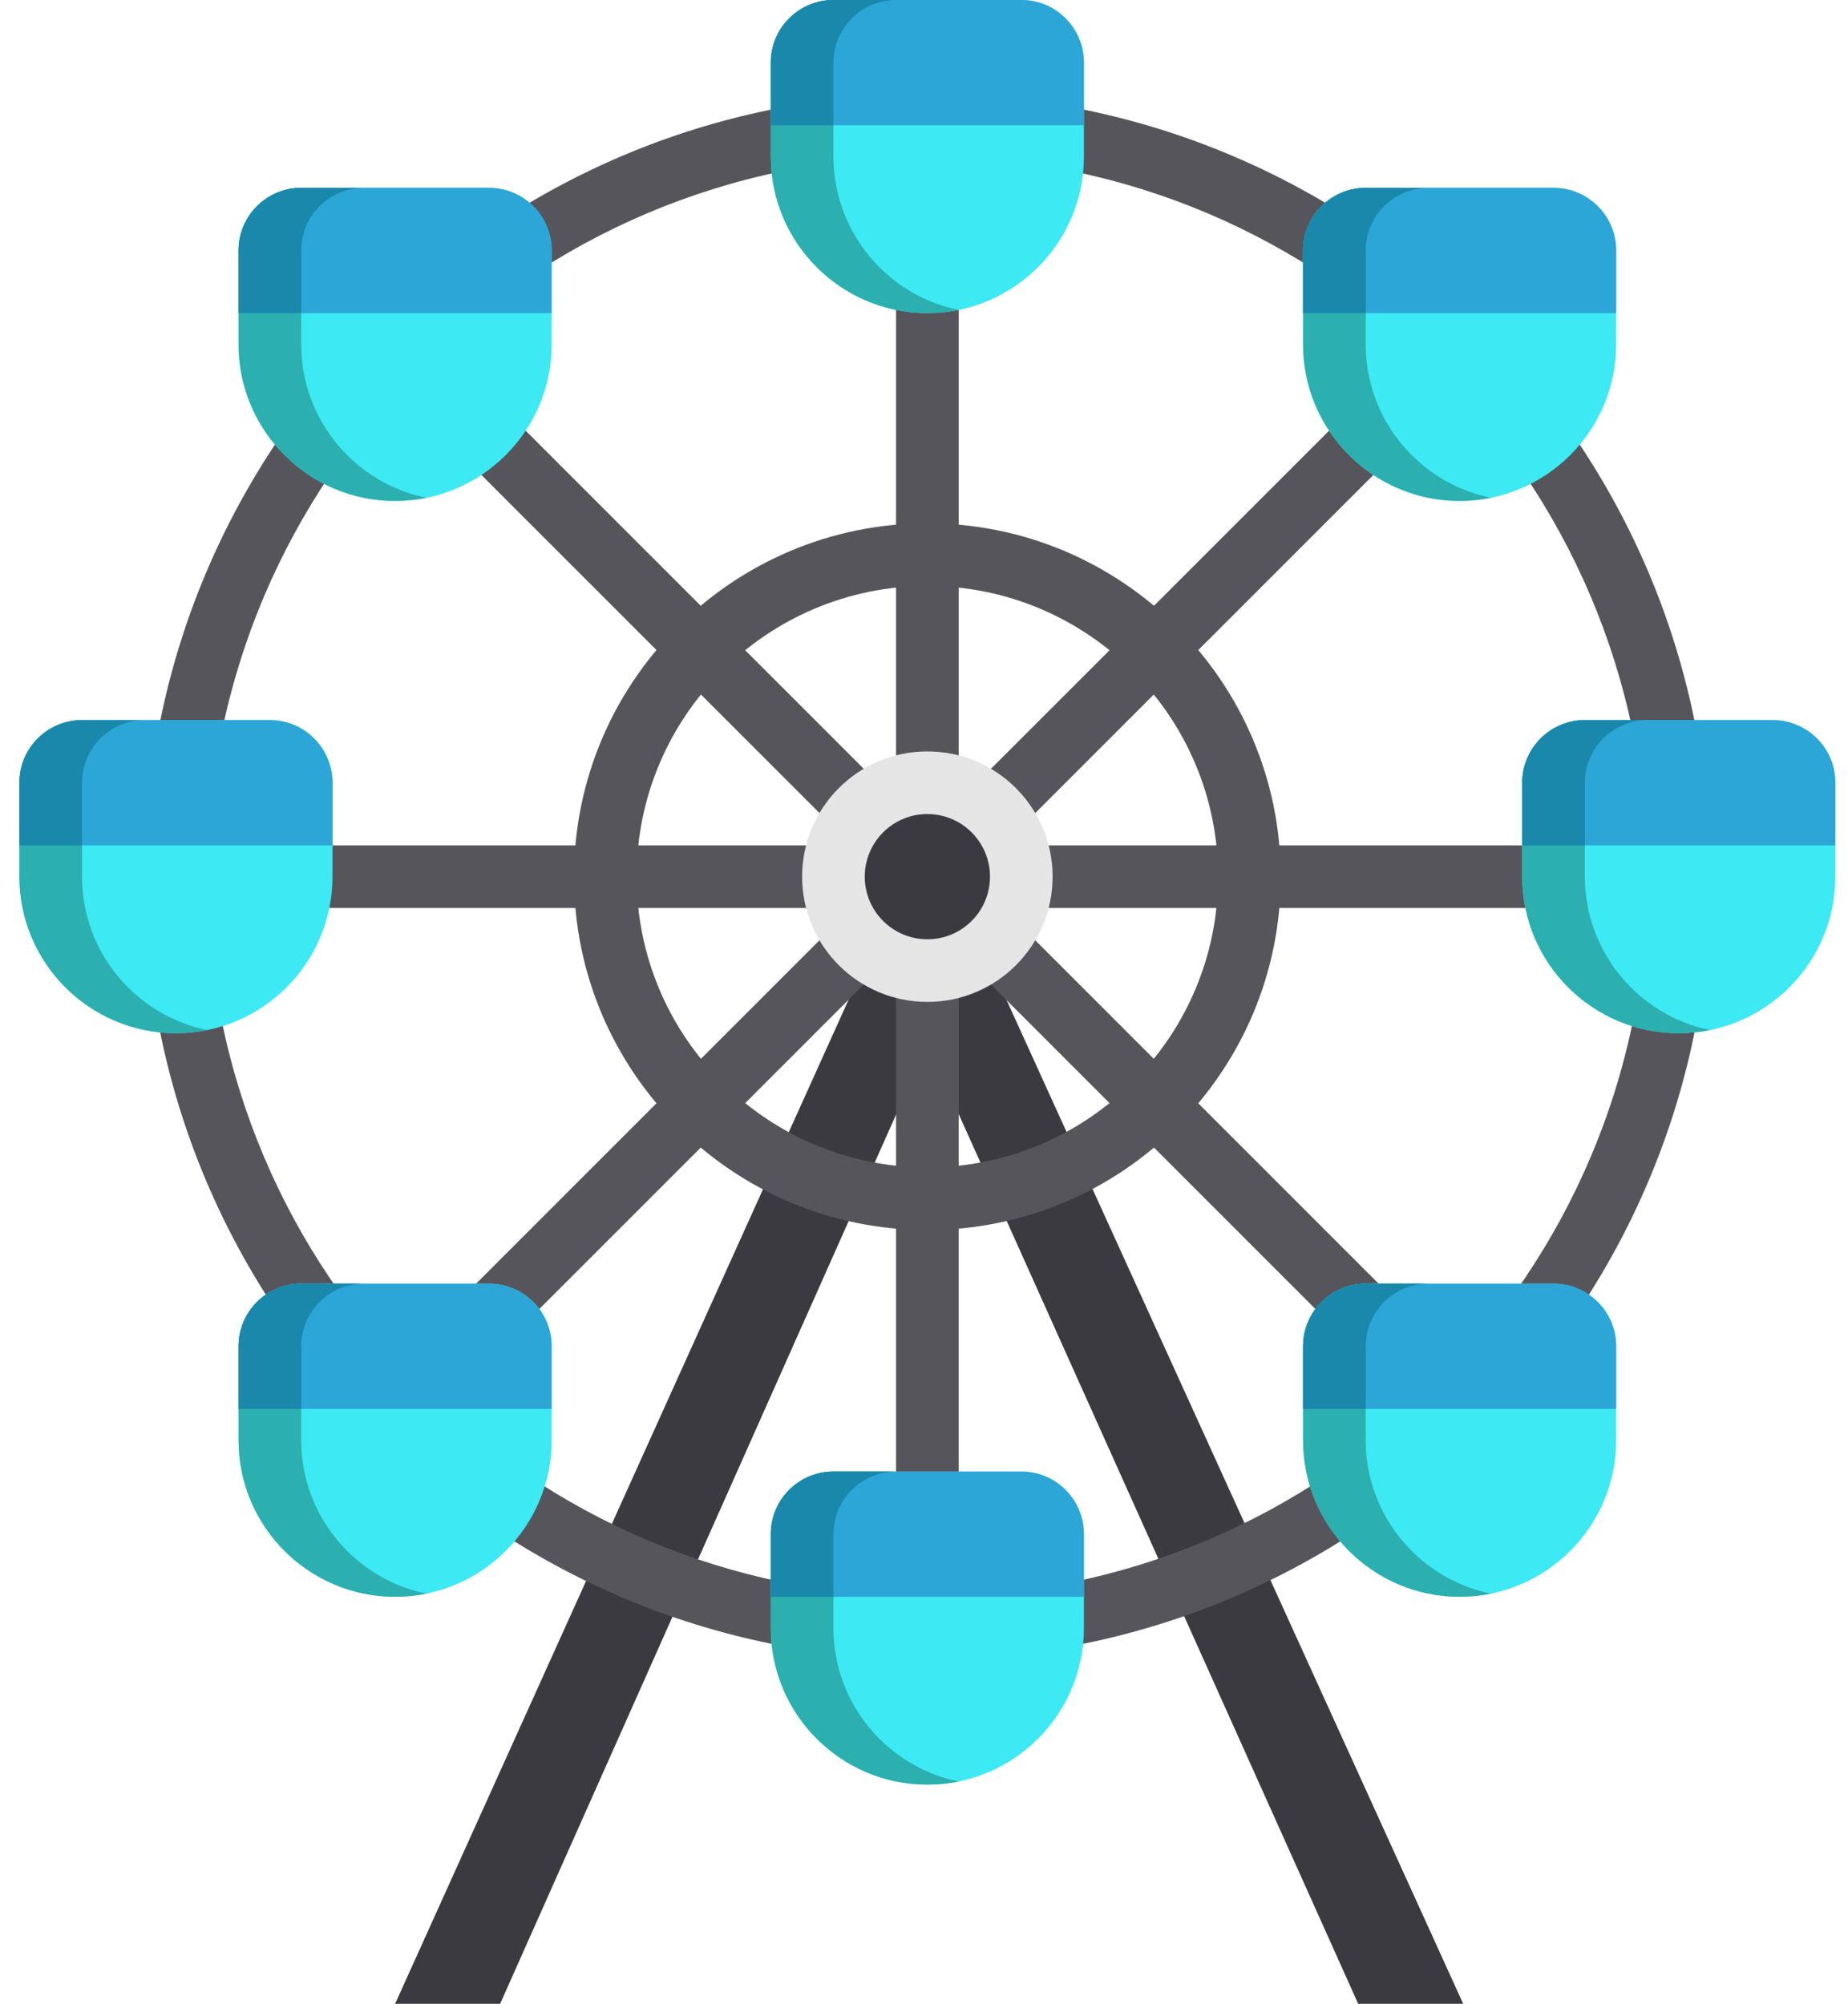
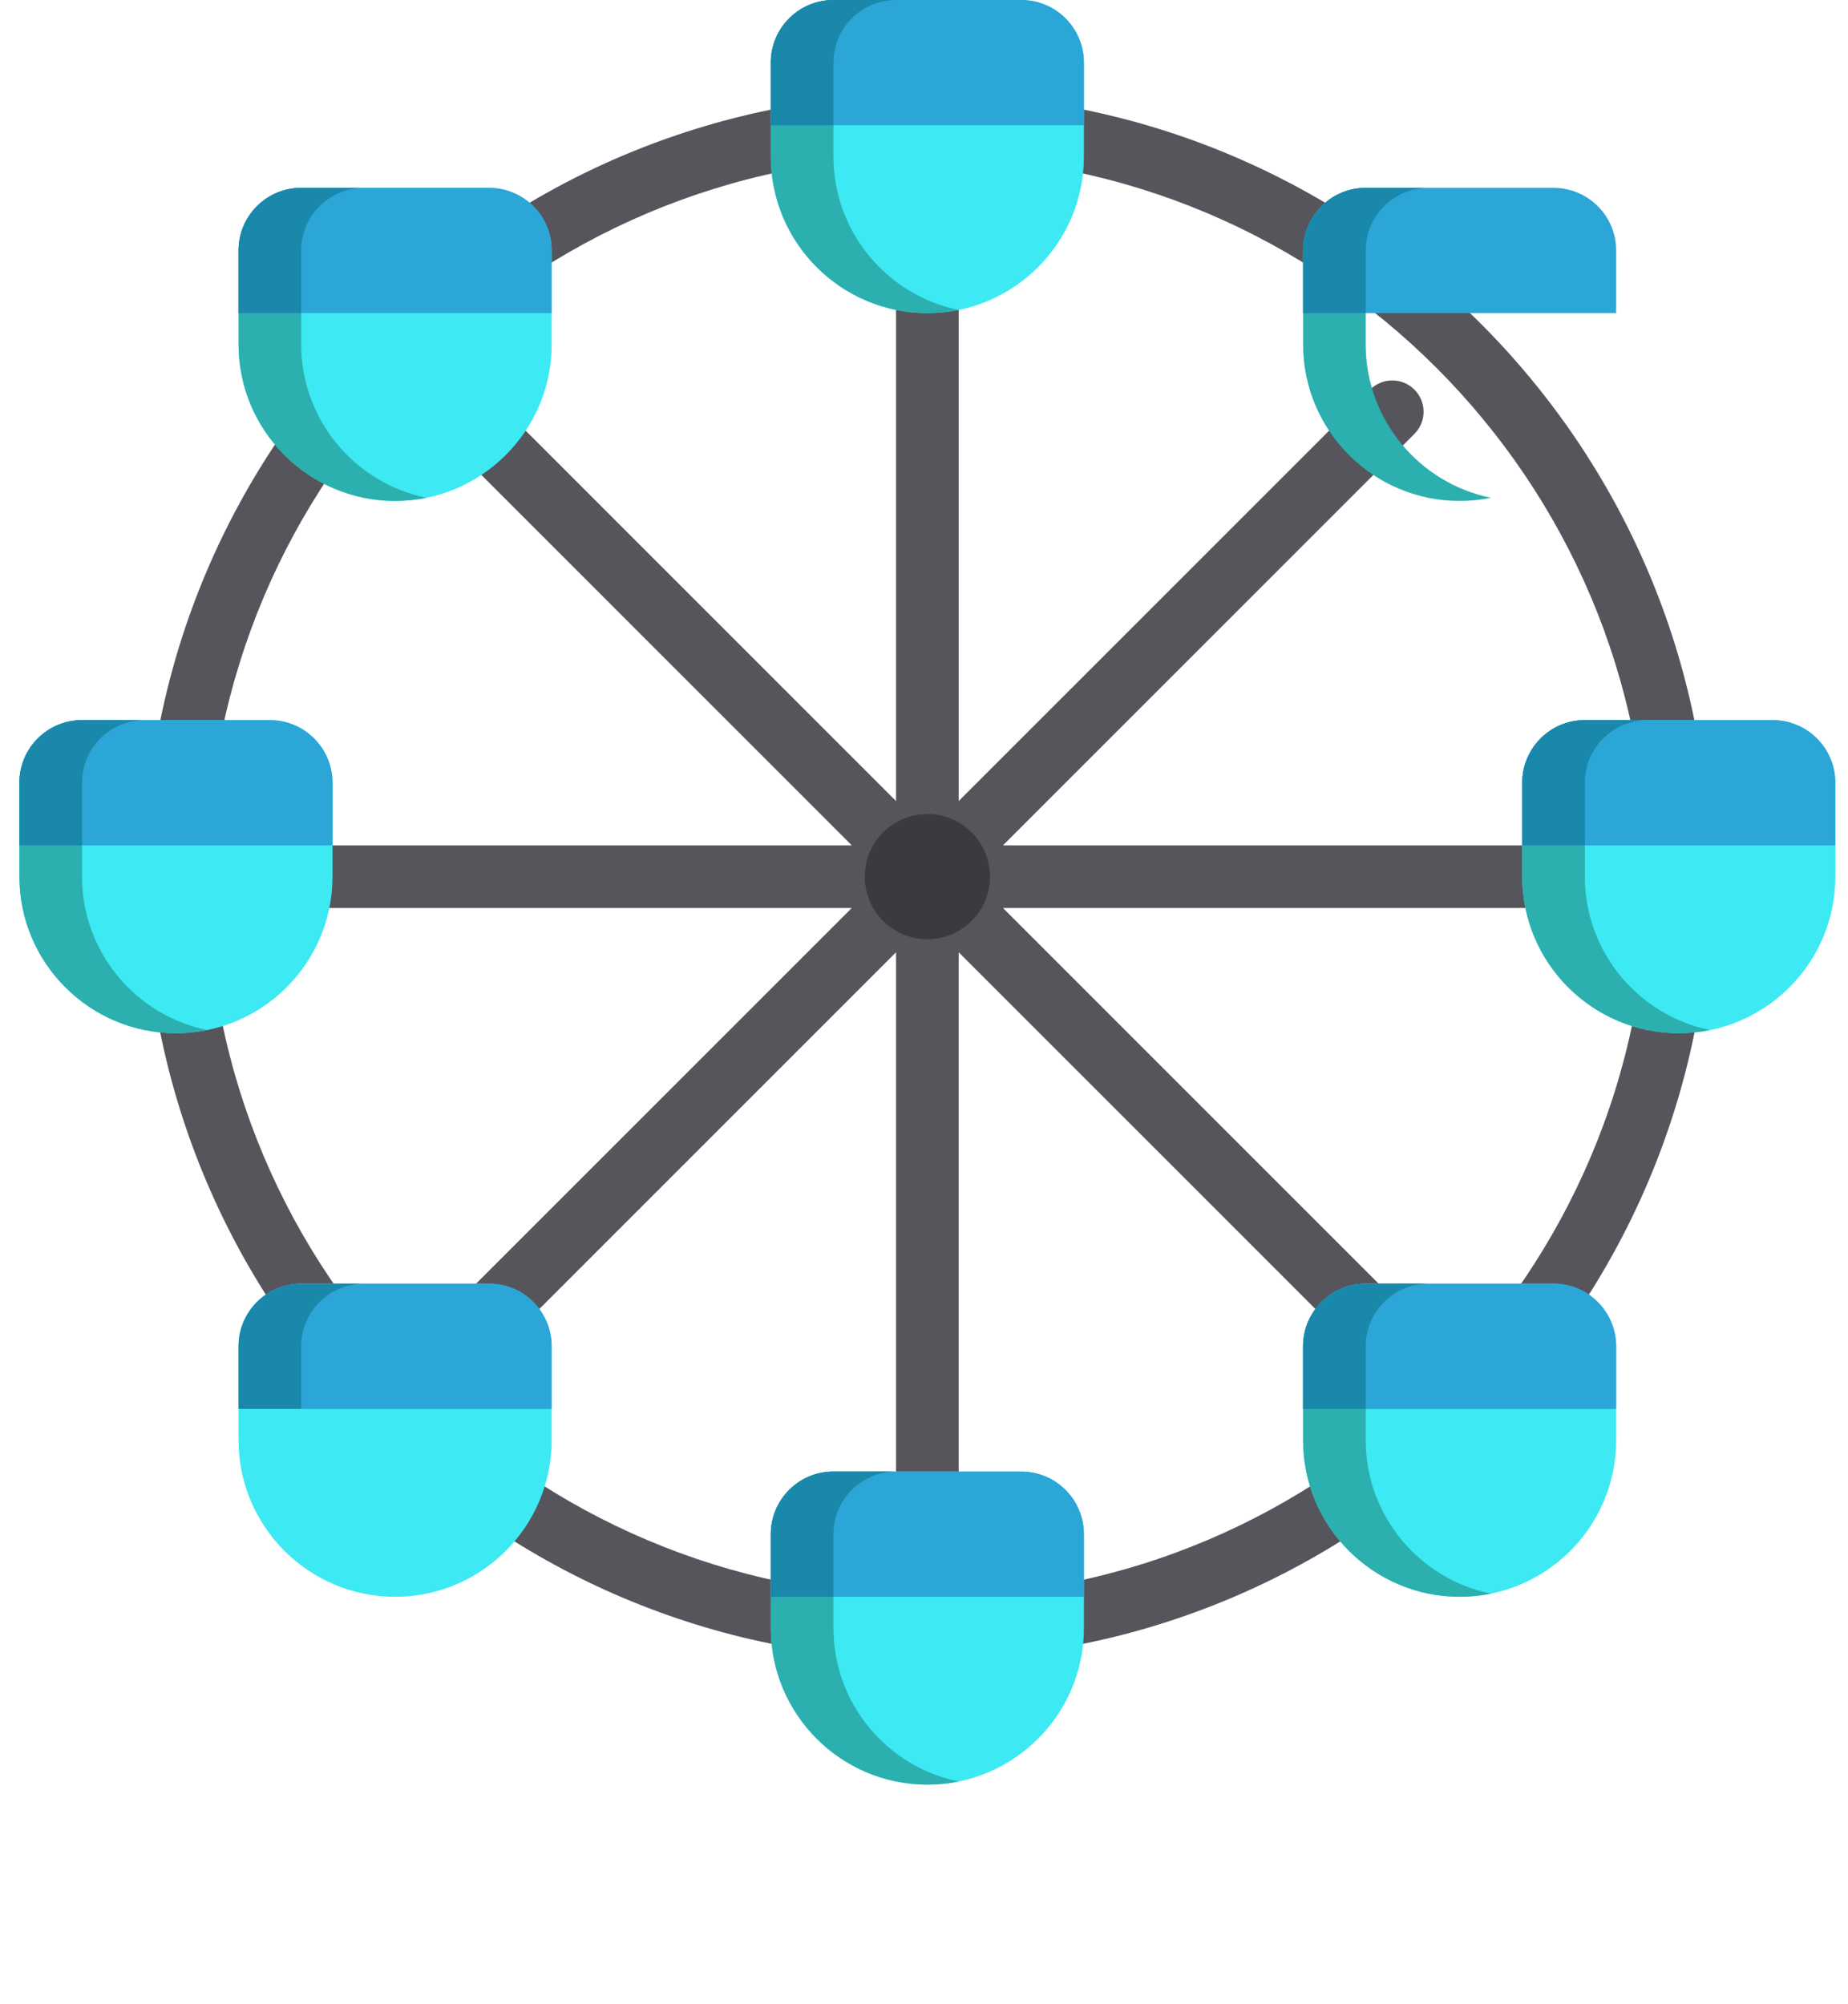
<svg xmlns="http://www.w3.org/2000/svg" version="1.1" id="Capa_1" x="0px" y="0px" width="549px" height="595.281px" viewBox="146.445 0 549 595.281" enable-background="new 146.445 0 549 595.281" xml:space="preserve">
-   <path fill="#3C3A41" d="M434.423,272.798c-2.363-4.727-7.193-7.712-12.479-7.712c-5.284,0-10.115,2.985-12.479,7.712  L263.823,595.281h31.198l126.924-285.045l127.988,285.045h31.197L434.423,272.798z" />
  <path fill="#57555C" d="M617.271,251.134H444.4l122.238-122.238c3.633-3.632,3.633-9.521,0-13.153  c-3.633-3.632-9.521-3.632-13.154,0L431.246,237.979V65.109c0-5.137-4.164-9.301-9.301-9.301s-9.301,4.165-9.301,9.301v172.871  L290.405,115.741c-3.632-3.632-9.521-3.632-13.153,0c-3.633,3.632-3.633,9.521,0,13.153l122.237,122.239H226.619  c-5.137,0-9.301,4.165-9.301,9.301s4.165,9.301,9.301,9.301h172.871L277.251,391.974c-3.633,3.633-3.633,9.521,0,13.154  c1.816,1.814,4.196,2.723,6.577,2.723c2.381,0,4.761-0.908,6.577-2.723l122.238-122.238v172.871c0,5.137,4.165,9.301,9.301,9.301  s9.301-4.164,9.301-9.301V282.891l122.238,122.238c1.818,1.816,4.197,2.725,6.578,2.725s4.76-0.908,6.576-2.725  c3.633-3.631,3.633-9.521,0-13.152L444.4,269.736h172.871c5.137,0,9.301-4.165,9.301-9.301S622.408,251.134,617.271,251.134z" />
  <g>
    <path fill="#57555C" d="M421.945,492.966c-128.218,0-232.531-104.313-232.531-232.531c0-128.218,104.313-232.531,232.531-232.531   c128.217,0,232.531,104.313,232.531,232.531C654.476,388.654,550.162,492.966,421.945,492.966z M421.945,46.506   c-117.961,0-213.929,95.968-213.929,213.929s95.968,213.93,213.929,213.93s213.93-95.969,213.93-213.93   S539.906,46.506,421.945,46.506z" />
-     <path fill="#57555C" d="M421.945,365.408c-57.882,0-104.972-47.092-104.972-104.973c0-57.882,47.09-104.972,104.972-104.972   c57.881,0,104.971,47.09,104.971,104.972C526.916,318.316,479.826,365.408,421.945,365.408z M421.945,174.066   c-47.624,0-86.369,38.745-86.369,86.369c0,47.625,38.745,86.369,86.369,86.369c47.625,0,86.369-38.744,86.369-86.369   C508.314,212.811,469.57,174.066,421.945,174.066z" />
  </g>
-   <circle fill="#E5E5E5" cx="421.945" cy="260.435" r="37.205" />
  <circle fill="#3C3A41" cx="421.945" cy="260.435" r="18.603" />
  <path fill="#3DE9F2" d="M226.619,213.929h-55.808c-10.257,0-18.603,8.346-18.603,18.603v27.904  c0,25.644,20.863,46.506,46.506,46.506s46.506-20.862,46.506-46.506v-27.904C245.221,222.274,236.875,213.929,226.619,213.929z" />
  <path fill="#2CAFAF" d="M170.811,260.435v-27.904c0-10.257,8.346-18.603,18.603-18.603h-18.603  c-10.257,0-18.603,8.346-18.603,18.603v27.904c0,25.644,20.863,46.506,46.506,46.506c3.185,0,6.294-0.322,9.301-0.936  C186.814,301.685,170.811,282.894,170.811,260.435z" />
  <path fill="#2CA5D7" d="M226.619,213.929h-55.808c-10.274,0-18.603,8.328-18.603,18.603v18.603h93.013v-18.603  C245.221,222.257,236.893,213.929,226.619,213.929z" />
  <path fill="#1A88AA" d="M189.414,213.929h-18.603c-10.274,0-18.603,8.328-18.603,18.603v18.603h18.603v-18.603  C170.811,222.257,179.139,213.929,189.414,213.929z" />
  <path fill="#3DE9F2" d="M291.727,55.808H235.92c-10.257,0-18.603,8.346-18.603,18.603v27.904c0,25.644,20.863,46.506,46.506,46.506  c25.644,0,46.506-20.863,46.506-46.506V74.41C310.33,64.153,301.984,55.808,291.727,55.808z" />
  <path fill="#2CAFAF" d="M235.92,102.314V74.41c0-10.257,8.345-18.603,18.603-18.603H235.92c-10.257,0-18.603,8.346-18.603,18.603  v27.904c0,25.644,20.863,46.506,46.506,46.506c3.185,0,6.295-0.323,9.302-0.936C251.922,143.563,235.92,124.773,235.92,102.314z" />
  <path fill="#2CA5D7" d="M291.727,55.808H235.92c-10.274,0-18.603,8.328-18.603,18.603v18.603h93.012V74.41  C310.33,64.136,302.001,55.808,291.727,55.808z" />
  <path fill="#1A88AA" d="M254.522,55.808H235.92c-10.274,0-18.603,8.328-18.603,18.603v18.603h18.603V74.41  C235.92,64.136,244.248,55.808,254.522,55.808z" />
  <path fill="#3DE9F2" d="M449.849,0h-55.808c-10.257,0-18.603,8.346-18.603,18.603v27.904c0,25.644,20.863,46.506,46.506,46.506  c25.643,0,46.506-20.863,46.506-46.506V18.603C468.451,8.346,460.105,0,449.849,0z" />
  <path fill="#2CAFAF" d="M394.041,46.506V18.603C394.041,8.346,402.387,0,412.644,0h-18.603c-10.257,0-18.603,8.346-18.603,18.603  v27.904c0,25.644,20.863,46.506,46.506,46.506c3.184,0,6.295-0.323,9.301-0.936C410.044,87.756,394.041,68.965,394.041,46.506z" />
  <path fill="#2CA5D7" d="M449.849,0h-55.808c-10.274,0-18.603,8.328-18.603,18.603v18.603h93.012V18.603  C468.451,8.328,460.123,0,449.849,0z" />
  <path fill="#1A88AA" d="M412.644,0h-18.603c-10.274,0-18.603,8.328-18.603,18.603v18.603h18.603V18.603  C394.041,8.328,402.369,0,412.644,0z" />
-   <path fill="#3DE9F2" d="M607.97,55.808h-55.809c-10.256,0-18.602,8.346-18.602,18.603v27.904c0,25.644,20.863,46.506,46.506,46.506  c25.645,0,46.506-20.863,46.506-46.506V74.41C626.572,64.153,618.226,55.808,607.97,55.808z" />
  <path fill="#2CAFAF" d="M552.162,102.314V74.41c0-10.257,8.346-18.603,18.604-18.603h-18.604c-10.256,0-18.602,8.346-18.602,18.603  v27.904c0,25.644,20.863,46.506,46.506,46.506c3.186,0,6.295-0.323,9.301-0.936C568.166,143.563,552.162,124.773,552.162,102.314z" />
  <path fill="#2CA5D7" d="M607.97,55.808h-55.809c-10.273,0-18.602,8.328-18.602,18.603v18.603h93.012V74.41  C626.572,64.136,618.244,55.808,607.97,55.808z" />
  <path fill="#1A88AA" d="M570.765,55.808h-18.604c-10.273,0-18.602,8.328-18.602,18.603v18.603h18.602V74.41  C552.162,64.136,560.49,55.808,570.765,55.808z" />
  <path fill="#3DE9F2" d="M673.08,213.929h-55.809c-10.256,0-18.602,8.346-18.602,18.603v27.904c0,25.644,20.861,46.506,46.506,46.506  c25.643,0,46.506-20.862,46.506-46.506v-27.904C691.681,222.274,683.335,213.929,673.08,213.929z" />
  <path fill="#2CAFAF" d="M617.271,260.435v-27.904c0-10.257,8.346-18.603,18.604-18.603h-18.604  c-10.256,0-18.602,8.346-18.602,18.603v27.904c0,25.644,20.861,46.506,46.506,46.506c3.184,0,6.295-0.322,9.301-0.936  C633.275,301.685,617.271,282.894,617.271,260.435z" />
  <path fill="#2CA5D7" d="M673.08,213.929h-55.809c-10.273,0-18.602,8.328-18.602,18.603v18.603h93.012v-18.603  C691.681,222.257,683.353,213.929,673.08,213.929z" />
  <path fill="#1A88AA" d="M635.875,213.929h-18.604c-10.273,0-18.602,8.328-18.602,18.603v18.603h18.602v-18.603  C617.271,222.257,625.599,213.929,635.875,213.929z" />
  <path fill="#3DE9F2" d="M607.97,381.351h-55.809c-10.256,0-18.602,8.346-18.602,18.604v27.902c0,25.645,20.863,46.508,46.506,46.508  c25.645,0,46.506-20.863,46.506-46.508v-27.902C626.572,389.697,618.226,381.351,607.97,381.351z" />
  <path fill="#2CAFAF" d="M552.162,427.857v-27.902c0-10.258,8.346-18.604,18.604-18.604h-18.604  c-10.256,0-18.602,8.346-18.602,18.604v27.902c0,25.645,20.863,46.508,46.506,46.508c3.186,0,6.295-0.324,9.301-0.938  C568.166,469.107,552.162,450.316,552.162,427.857z" />
  <path fill="#2CA5D7" d="M607.97,381.351h-55.809c-10.273,0-18.602,8.328-18.602,18.604v18.602h93.012v-18.602  C626.572,389.679,618.244,381.351,607.97,381.351z" />
  <path fill="#1A88AA" d="M570.765,381.351h-18.604c-10.273,0-18.602,8.328-18.602,18.604v18.602h18.602v-18.602  C552.162,389.679,560.49,381.351,570.765,381.351z" />
  <path fill="#3DE9F2" d="M449.849,437.16h-55.808c-10.257,0-18.603,8.346-18.603,18.602v27.904c0,25.643,20.863,46.506,46.506,46.506  c25.643,0,46.506-20.863,46.506-46.506v-27.904C468.451,445.505,460.105,437.16,449.849,437.16z" />
  <path fill="#2CAFAF" d="M394.041,483.666v-27.904c0-10.256,8.346-18.602,18.603-18.602h-18.603  c-10.257,0-18.603,8.346-18.603,18.602v27.904c0,25.643,20.863,46.506,46.506,46.506c3.184,0,6.295-0.322,9.301-0.936  C410.044,524.916,394.041,506.125,394.041,483.666z" />
  <path fill="#2CA5D7" d="M449.849,437.16h-55.808c-10.274,0-18.603,8.328-18.603,18.602v18.604h93.012v-18.604  C468.451,445.488,460.123,437.16,449.849,437.16z" />
  <path fill="#1A88AA" d="M412.644,437.16h-18.603c-10.274,0-18.603,8.328-18.603,18.602v18.604h18.603v-18.604  C394.041,445.488,402.369,437.16,412.644,437.16z" />
  <path fill="#3DE9F2" d="M291.727,381.351H235.92c-10.257,0-18.603,8.346-18.603,18.604v27.902c0,25.645,20.863,46.508,46.506,46.508  c25.644,0,46.506-20.863,46.506-46.508v-27.902C310.33,389.697,301.984,381.351,291.727,381.351z" />
-   <path fill="#2CAFAF" d="M235.92,427.857v-27.902c0-10.258,8.345-18.604,18.603-18.604H235.92c-10.257,0-18.603,8.346-18.603,18.604  v27.902c0,25.645,20.863,46.508,46.506,46.508c3.185,0,6.295-0.324,9.302-0.938C251.922,469.107,235.92,450.316,235.92,427.857z" />
  <path fill="#2CA5D7" d="M291.727,381.351H235.92c-10.274,0-18.603,8.328-18.603,18.604v18.602h93.012v-18.602  C310.33,389.679,302.001,381.351,291.727,381.351z" />
  <path fill="#1A88AA" d="M254.522,381.351H235.92c-10.274,0-18.603,8.328-18.603,18.604v18.602h18.603v-18.602  C235.92,389.679,244.248,381.351,254.522,381.351z" />
</svg>